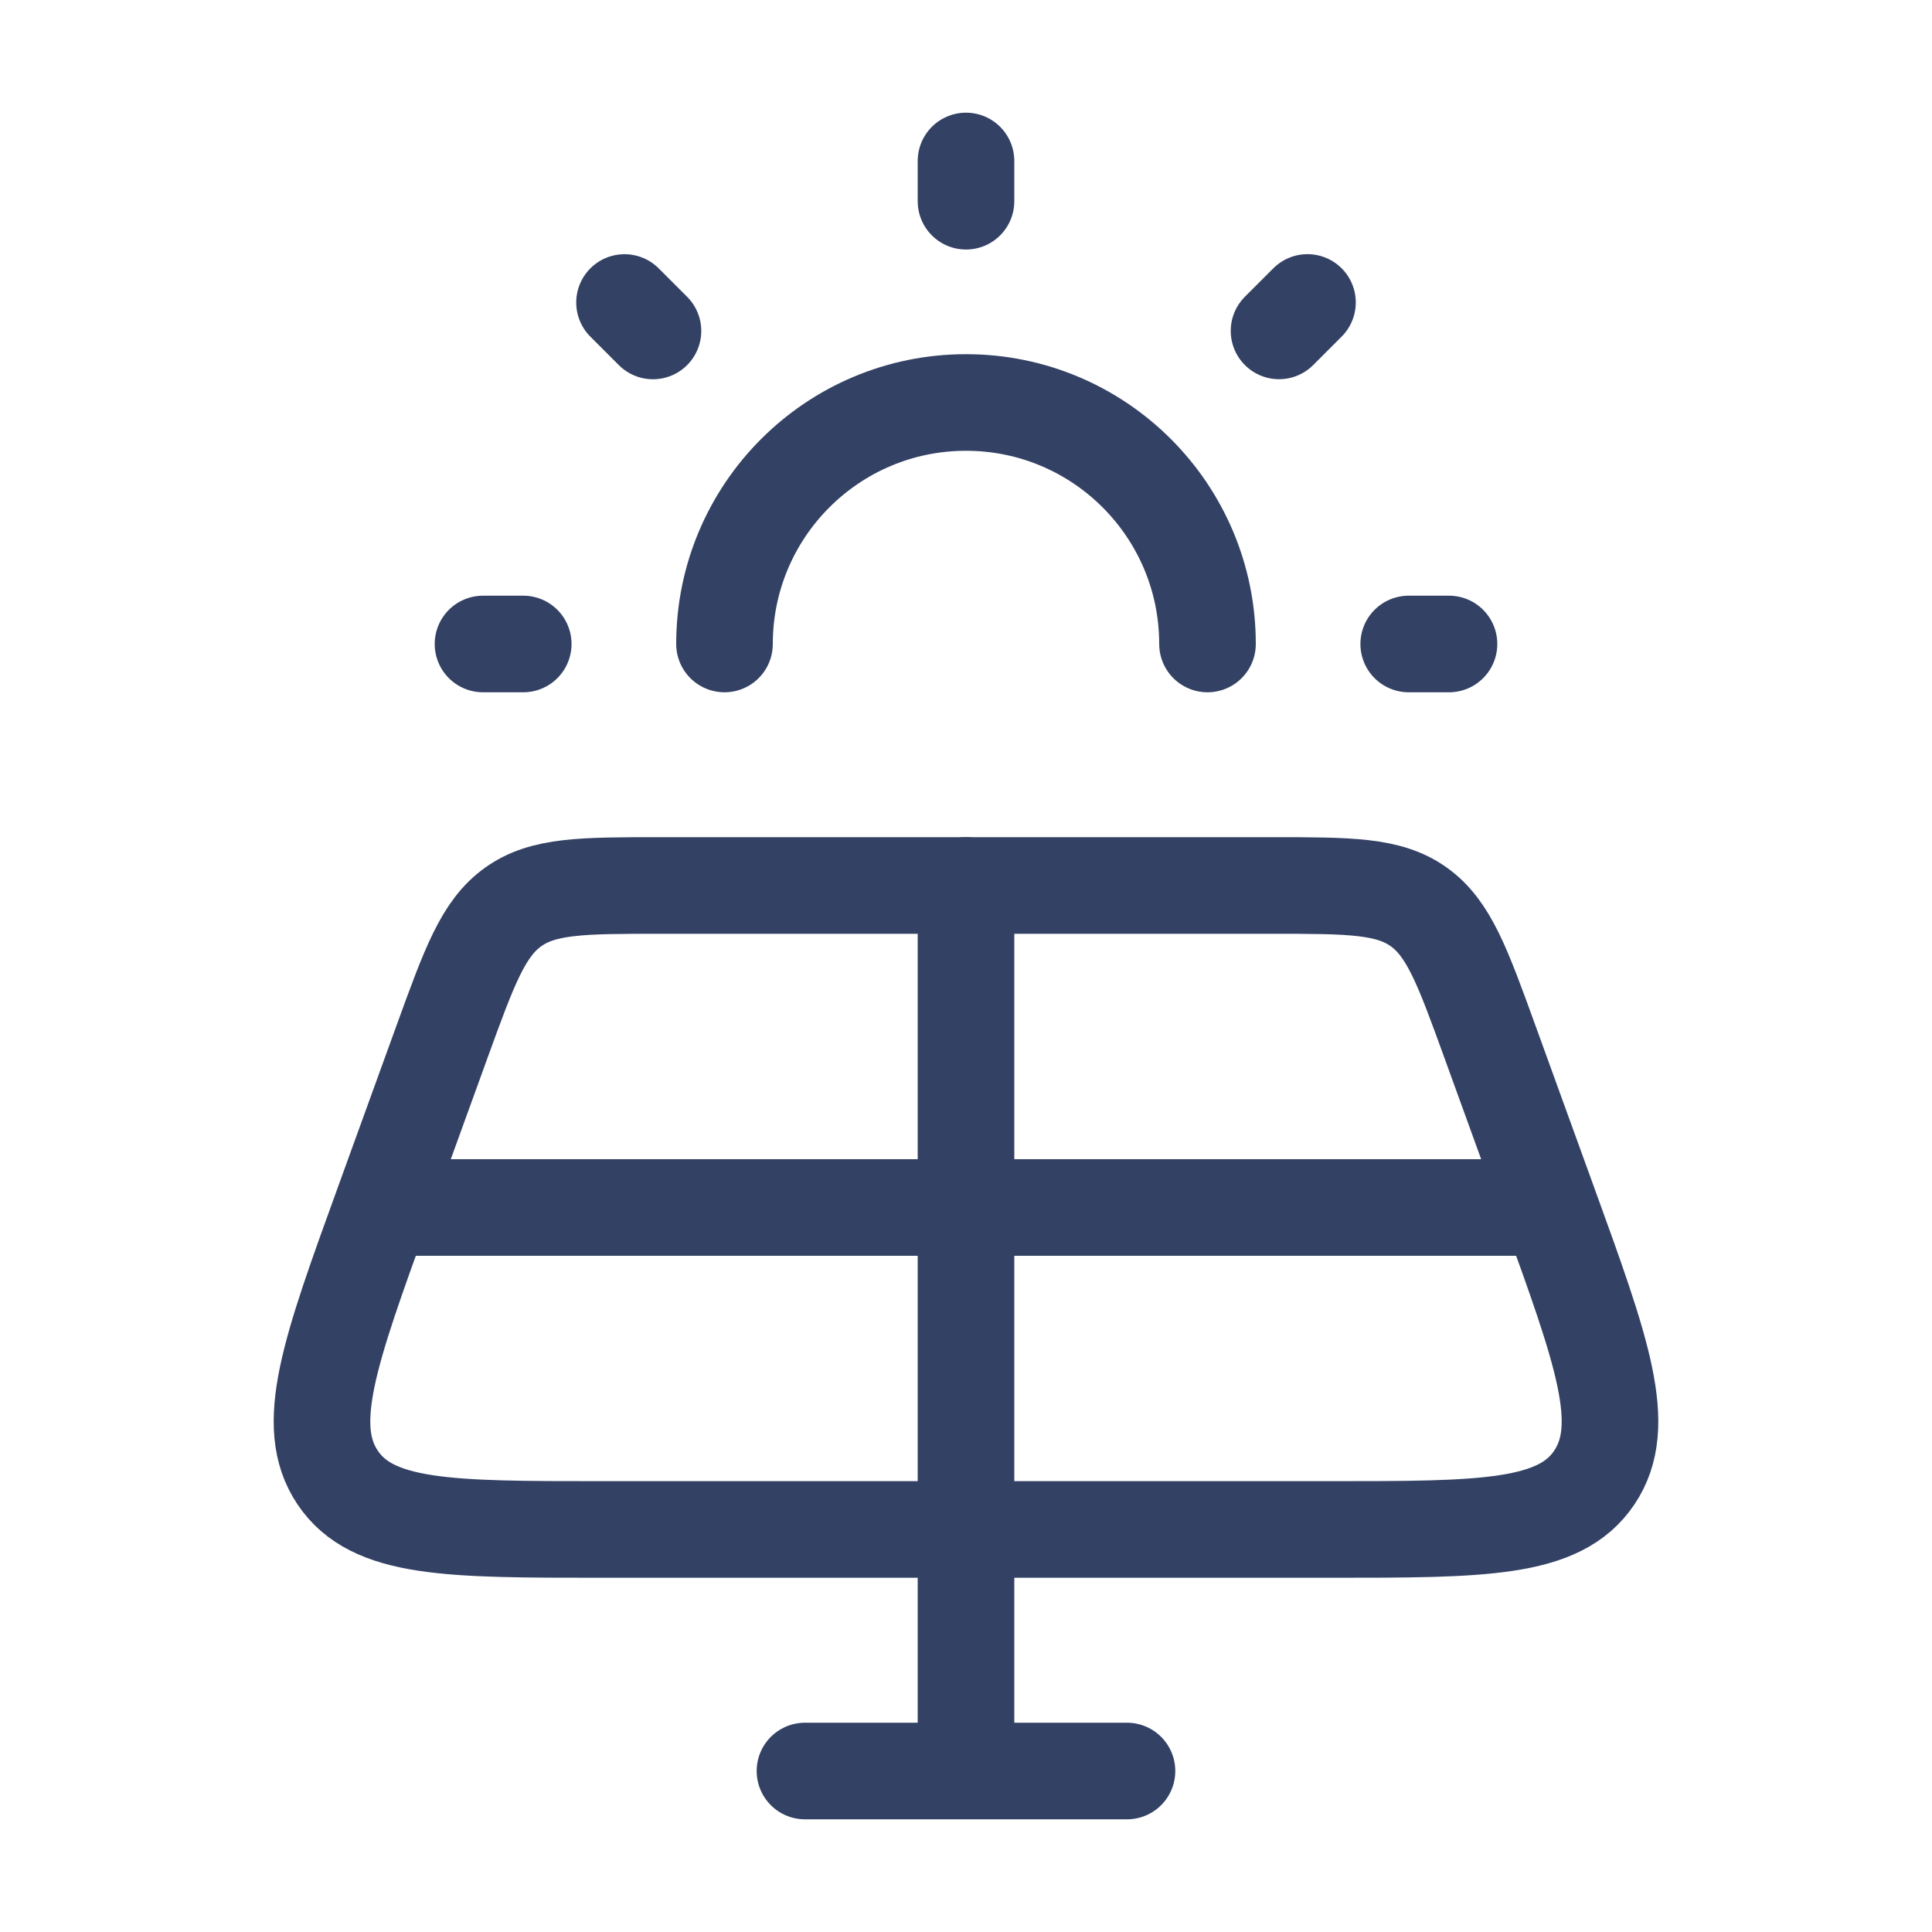
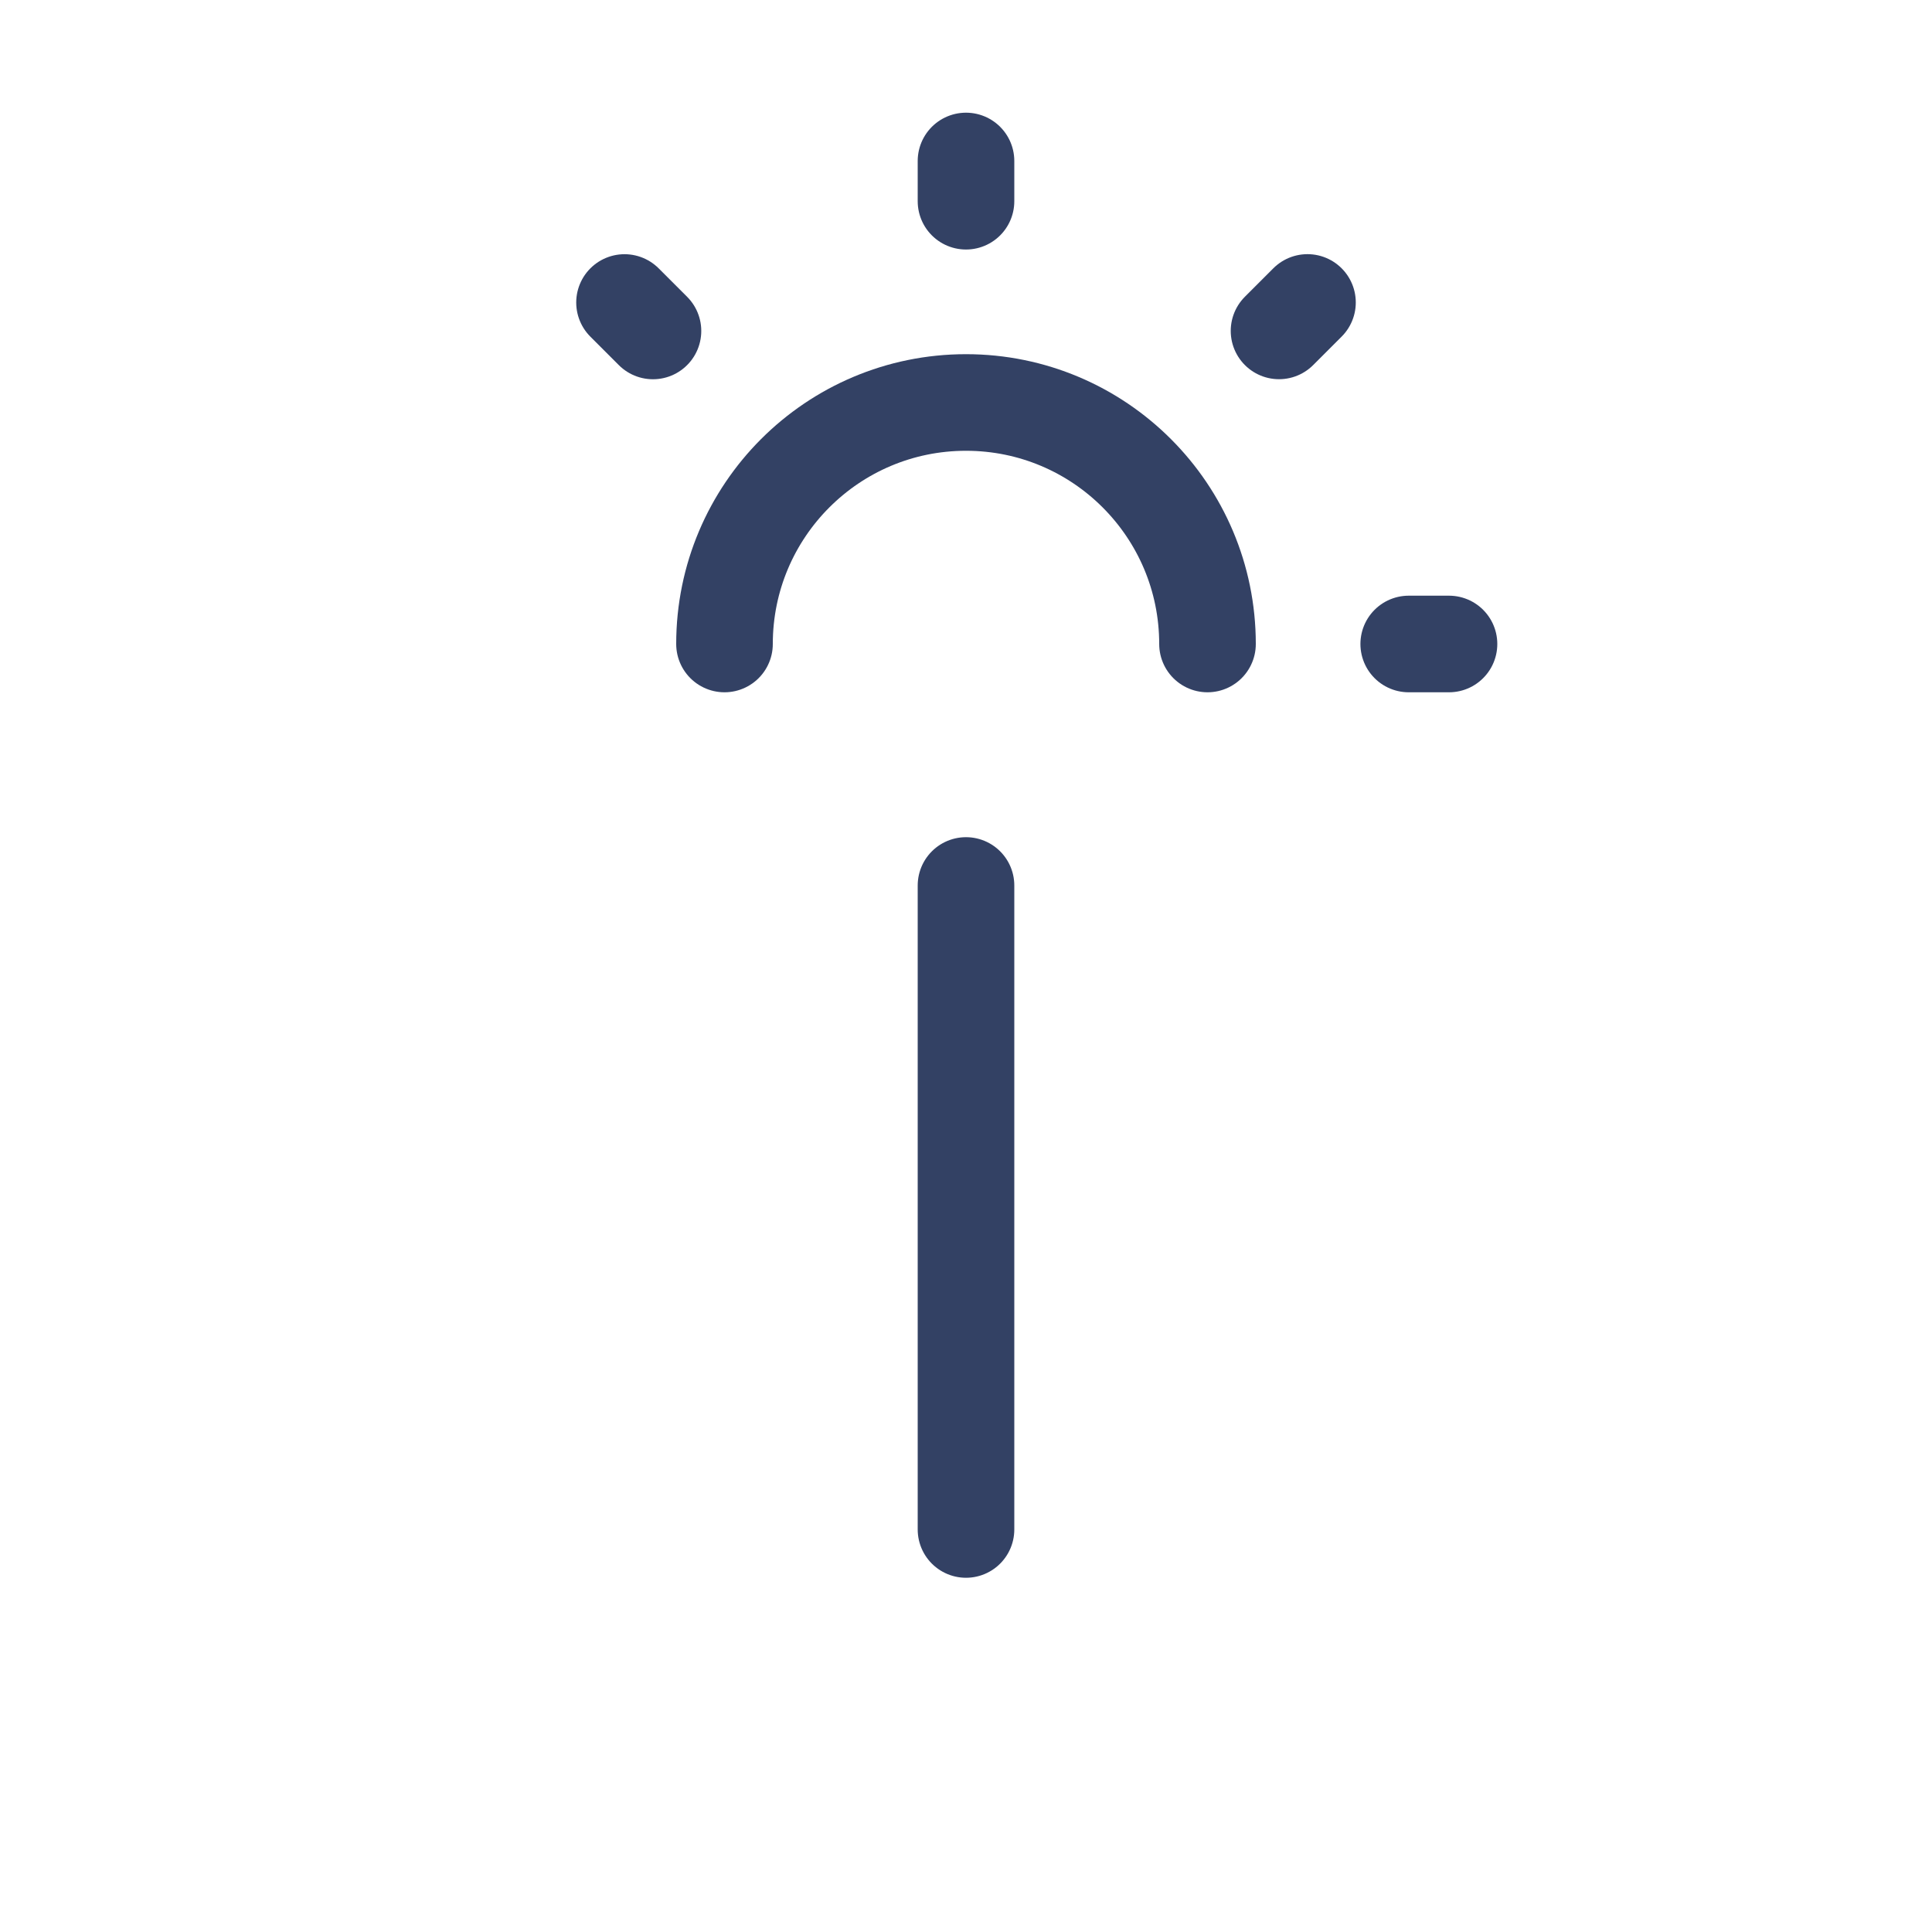
<svg xmlns="http://www.w3.org/2000/svg" width="40" height="40" viewBox="0 0 40 40" fill="none">
  <path d="M15 13.333C15 10.572 17.238 8.333 20 8.333C22.762 8.333 25 10.572 25 13.333" stroke="#334164" stroke-width="2" stroke-linecap="round" />
-   <path d="M26.322 18.333H13.678C12.056 18.333 11.245 18.333 10.624 18.778C10.002 19.223 9.718 20.008 9.148 21.577L7.939 24.911C6.826 27.98 6.269 29.514 6.99 30.59C7.712 31.666 9.297 31.666 12.468 31.666H27.531C30.702 31.666 32.288 31.666 33.009 30.59C33.731 29.514 33.174 27.98 32.06 24.911L30.851 21.577C30.282 20.008 29.997 19.223 29.376 18.778C28.754 18.333 27.944 18.333 26.322 18.333Z" stroke="#334164" stroke-width="2" stroke-linecap="round" stroke-linejoin="round" />
  <path d="M20 18.333V31.666" stroke="#334164" stroke-width="2" stroke-linecap="round" stroke-linejoin="round" />
-   <path d="M31.667 25H8.334" stroke="#334164" stroke-width="2" stroke-linecap="round" stroke-linejoin="round" />
-   <path d="M20 31.667V36.667M20 36.667H23.333M20 36.667H16.666" stroke="#334164" stroke-width="2" stroke-linecap="round" stroke-linejoin="round" />
  <path d="M20 4.166V3.333" stroke="#334164" stroke-width="2" stroke-linecap="round" stroke-linejoin="round" />
  <path d="M29.166 13.333H30" stroke="#334164" stroke-width="2" stroke-linecap="round" stroke-linejoin="round" />
-   <path d="M10 13.333H10.833" stroke="#334164" stroke-width="2" stroke-linecap="round" stroke-linejoin="round" />
  <path d="M26.481 6.851L27.07 6.262" stroke="#334164" stroke-width="2" stroke-linecap="round" stroke-linejoin="round" />
  <path d="M12.93 6.263L13.519 6.852" stroke="#334164" stroke-width="2" stroke-linecap="round" stroke-linejoin="round" />
</svg>